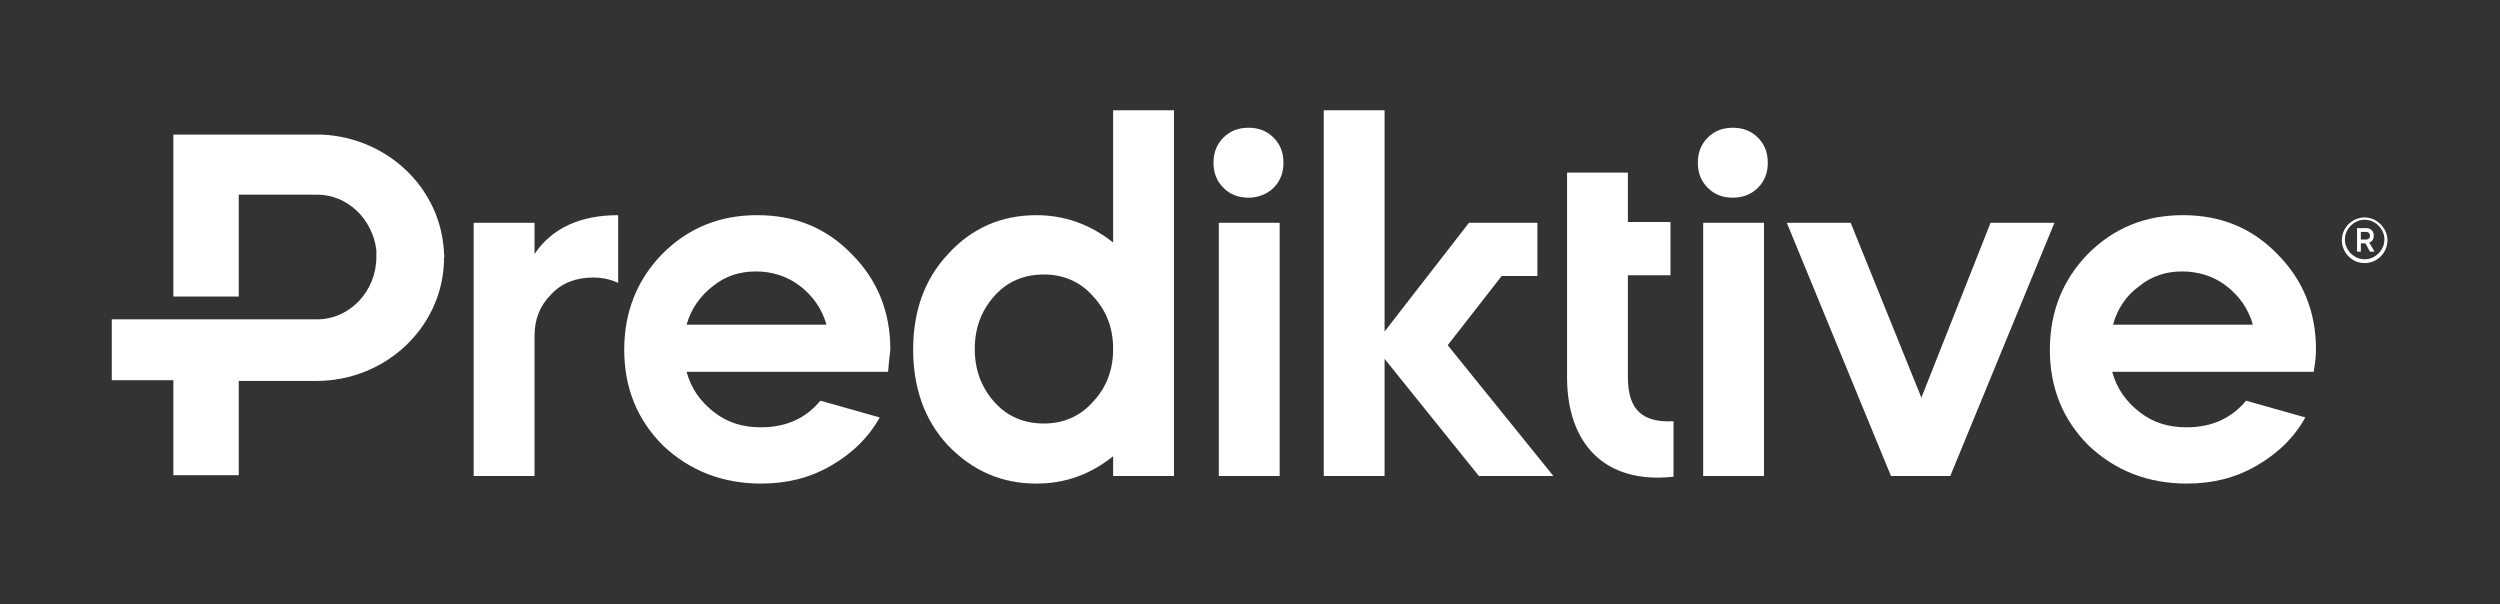
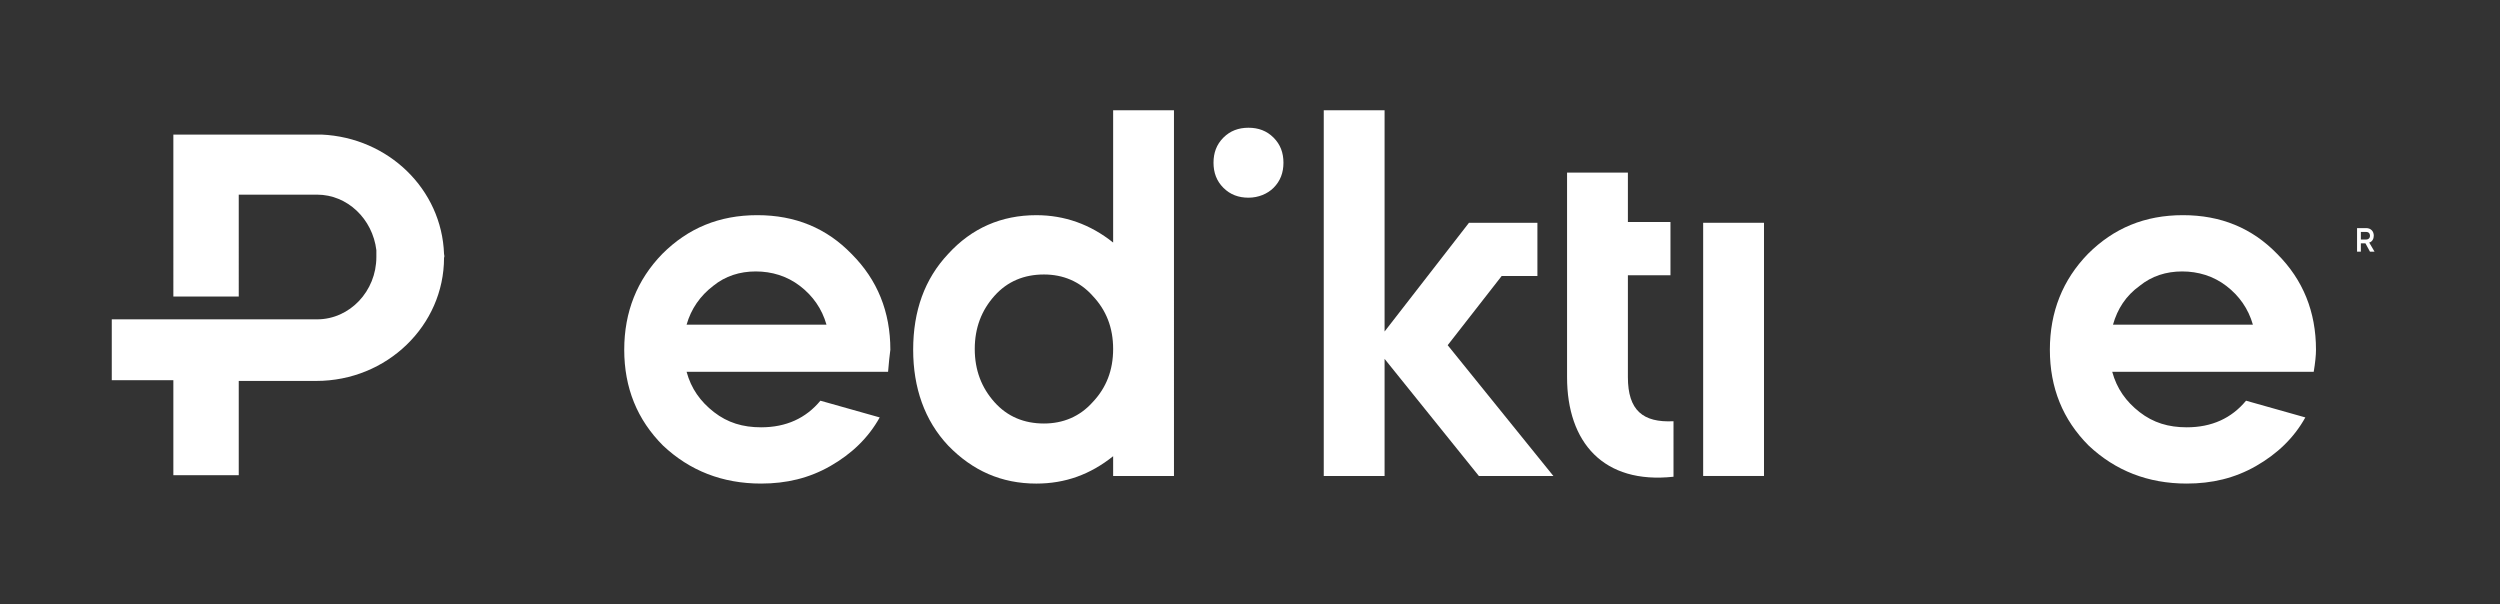
<svg xmlns="http://www.w3.org/2000/svg" version="1.1" id="Capa_1" x="0px" y="0px" viewBox="0 0 328.8 79.5" style="enable-background:new 0 0 328.8 79.5;" xml:space="preserve">
  <rect x="0" y="0" width="328.8" height="79.5" fill="#333333" stroke="none" />
  <style type="text/css">
	.st0{fill:#FFFFFF;}
</style>
  <g>
    <g>
      <g>
        <g>
          <g>
            <g>
-               <path class="st0" d="M70.3,29.3v4.1c2.3-3.4,6-5.1,11-5.1v8.9c-1.1-0.5-2.2-0.7-3.3-0.7c-2.2,0-4.1,0.7-5.5,2.2        c-1.5,1.5-2.2,3.3-2.2,5.5v18.4h-8V29.3L70.3,29.3L70.3,29.3z" />
              <path class="st0" d="M116.8,48.9H90.3c0.6,2.2,1.8,3.9,3.6,5.3c1.8,1.4,3.8,2,6.2,2c3.3,0,5.9-1.2,7.8-3.5l7.8,2.2        c-1.5,2.7-3.7,4.8-6.5,6.4s-5.8,2.3-9.1,2.3c-5.1,0-9.4-1.7-12.9-5c-3.4-3.4-5.1-7.6-5.1-12.6c0-5,1.7-9.2,5-12.6        c3.4-3.4,7.5-5.1,12.5-5.1c5,0,9.1,1.7,12.4,5.1c3.4,3.4,5.1,7.6,5.1,12.6C117,46.7,116.9,47.7,116.8,48.9z M90.3,42.7h18.4        c-0.6-2.1-1.8-3.8-3.5-5.1c-1.7-1.3-3.7-1.9-5.8-1.9c-2.1,0-4,0.6-5.6,1.9C92.1,38.9,90.9,40.6,90.3,42.7z" />
-               <path class="st0" d="M168.3,62.6h-8V29.3h8V62.6z" />
              <path class="st0" d="M220.1,62.7c-9.2,1-14-4.5-14-13.1V22.7h8v6.5h5.6v7h-5.6v13.4c0,4.4,2,6,6,5.8L220.1,62.7L220.1,62.7z" />
              <path class="st0" d="M304.3,48.9h-26.5c0.6,2.2,1.8,3.9,3.6,5.3s3.8,2,6.2,2c3.3,0,5.9-1.2,7.8-3.5l7.8,2.2        c-1.5,2.7-3.7,4.8-6.5,6.4s-5.8,2.3-9.1,2.3c-5.1,0-9.4-1.7-12.9-5c-3.4-3.4-5.1-7.6-5.1-12.6c0-5,1.7-9.2,5-12.6        c3.4-3.4,7.5-5.1,12.5-5.1s9.1,1.7,12.4,5.1c3.4,3.4,5.1,7.6,5.1,12.6C304.6,46.7,304.5,47.7,304.3,48.9z M277.9,42.7h18.4        c-0.6-2.1-1.8-3.8-3.5-5.1c-1.7-1.3-3.7-1.9-5.8-1.9c-2.1,0-4,0.6-5.6,1.9C279.6,38.9,278.5,40.6,277.9,42.7z" />
            </g>
          </g>
          <g>
            <g>
              <path class="st0" d="M311.1,32h-0.6v1.1H310V30h1.2c0.6,0,1,0.4,1,1c0,0.4-0.2,0.8-0.6,0.9l0.7,1.2h-0.6L311.1,32z         M310.5,31.5h0.7c0.3,0,0.5-0.2,0.5-0.5s-0.2-0.5-0.5-0.5h-0.7V31.5z" />
            </g>
            <g>
-               <path class="st0" d="M311,34.6c-1.7,0-3-1.4-3-3c0-1.7,1.4-3,3-3s3,1.4,3,3C314,33.2,312.7,34.6,311,34.6z M311,28.9        c-1.4,0-2.6,1.2-2.6,2.6c0,1.4,1.2,2.6,2.6,2.6s2.6-1.2,2.6-2.6C313.6,30.1,312.4,28.9,311,28.9z" />
-             </g>
+               </g>
          </g>
        </g>
        <path class="st0" d="M232,62.6h-8V29.3h8V62.6z" />
        <polygon class="st0" points="190.4,45.4 197.5,36.3 199.8,36.3 202.2,36.3 202.2,35.1 202.2,30.3 202.2,29.3 202.2,29.3      193.4,29.3 193.4,29.3 193.2,29.3 182.1,43.6 182.1,14.5 174.1,14.5 174.1,62.6 182.1,62.6 182.1,47.2 194.5,62.6 204.3,62.6         " />
      </g>
      <g>
        <path class="st0" d="M146.4,14.5v17.4c-3-2.4-6.4-3.6-10.1-3.6c-4.6,0-8.5,1.7-11.6,5.1c-3.1,3.3-4.6,7.5-4.6,12.6     c0,5,1.5,9.3,4.6,12.6c3.2,3.3,7,5,11.6,5c3.8,0,7.1-1.2,10.1-3.6v2.6h8V14.5L146.4,14.5L146.4,14.5z M143.7,52.9     c-1.7,1.9-3.9,2.8-6.4,2.8c-2.6,0-4.8-0.9-6.5-2.8c-1.7-1.9-2.6-4.2-2.6-7c0-2.8,0.9-5.1,2.6-7c1.7-1.9,3.9-2.8,6.5-2.8     c2.5,0,4.7,0.9,6.4,2.8c1.8,1.9,2.7,4.2,2.7,7S145.5,51,143.7,52.9z" />
      </g>
      <path class="st0" d="M58.4,33.4c-0.3-8.5-7.3-15.3-16.1-15.7h-6.9h-4h-8.6v8V39h8.6V25.6h10.3c4,0,7.3,3.2,7.8,7.3    c0,0.3,0,0.6,0,0.9c0,4.5-3.5,8.2-7.8,8.2c0,0,0,0,0,0h-3.8h-6.5h-8.6l0,0h-8.1v8h8.1v0v12.5h8.6V50.1h7.2h3    c9.3,0,16.8-7.3,16.8-16.2C58.5,33.7,58.4,33.5,58.4,33.4z" />
-       <polygon class="st0" points="270.1,29.3 262,29.3 261.8,29.3 252.7,52.3 243.4,29.3 243.3,29.3 235.2,29.3 235,29.3 248.7,62.6     248.9,62.6 256.4,62.6 256.5,62.6 270.2,29.3   " />
    </g>
    <path class="st0" d="M164.2,26c-1.3,0-2.4-0.4-3.3-1.3c-0.9-0.9-1.3-2-1.3-3.3s0.4-2.4,1.3-3.3s2-1.3,3.3-1.3s2.4,0.4,3.3,1.3   c0.9,0.9,1.3,2,1.3,3.3s-0.4,2.4-1.3,3.3C166.7,25.5,165.5,26,164.2,26z" />
-     <path class="st0" d="M227.9,26c-1.3,0-2.4-0.4-3.3-1.3c-0.9-0.9-1.3-2-1.3-3.3s0.4-2.4,1.3-3.3s2-1.3,3.3-1.3s2.4,0.4,3.3,1.3   c0.9,0.9,1.3,2,1.3,3.3s-0.4,2.4-1.3,3.3C230.4,25.5,229.3,26,227.9,26z" />
  </g>
</svg>